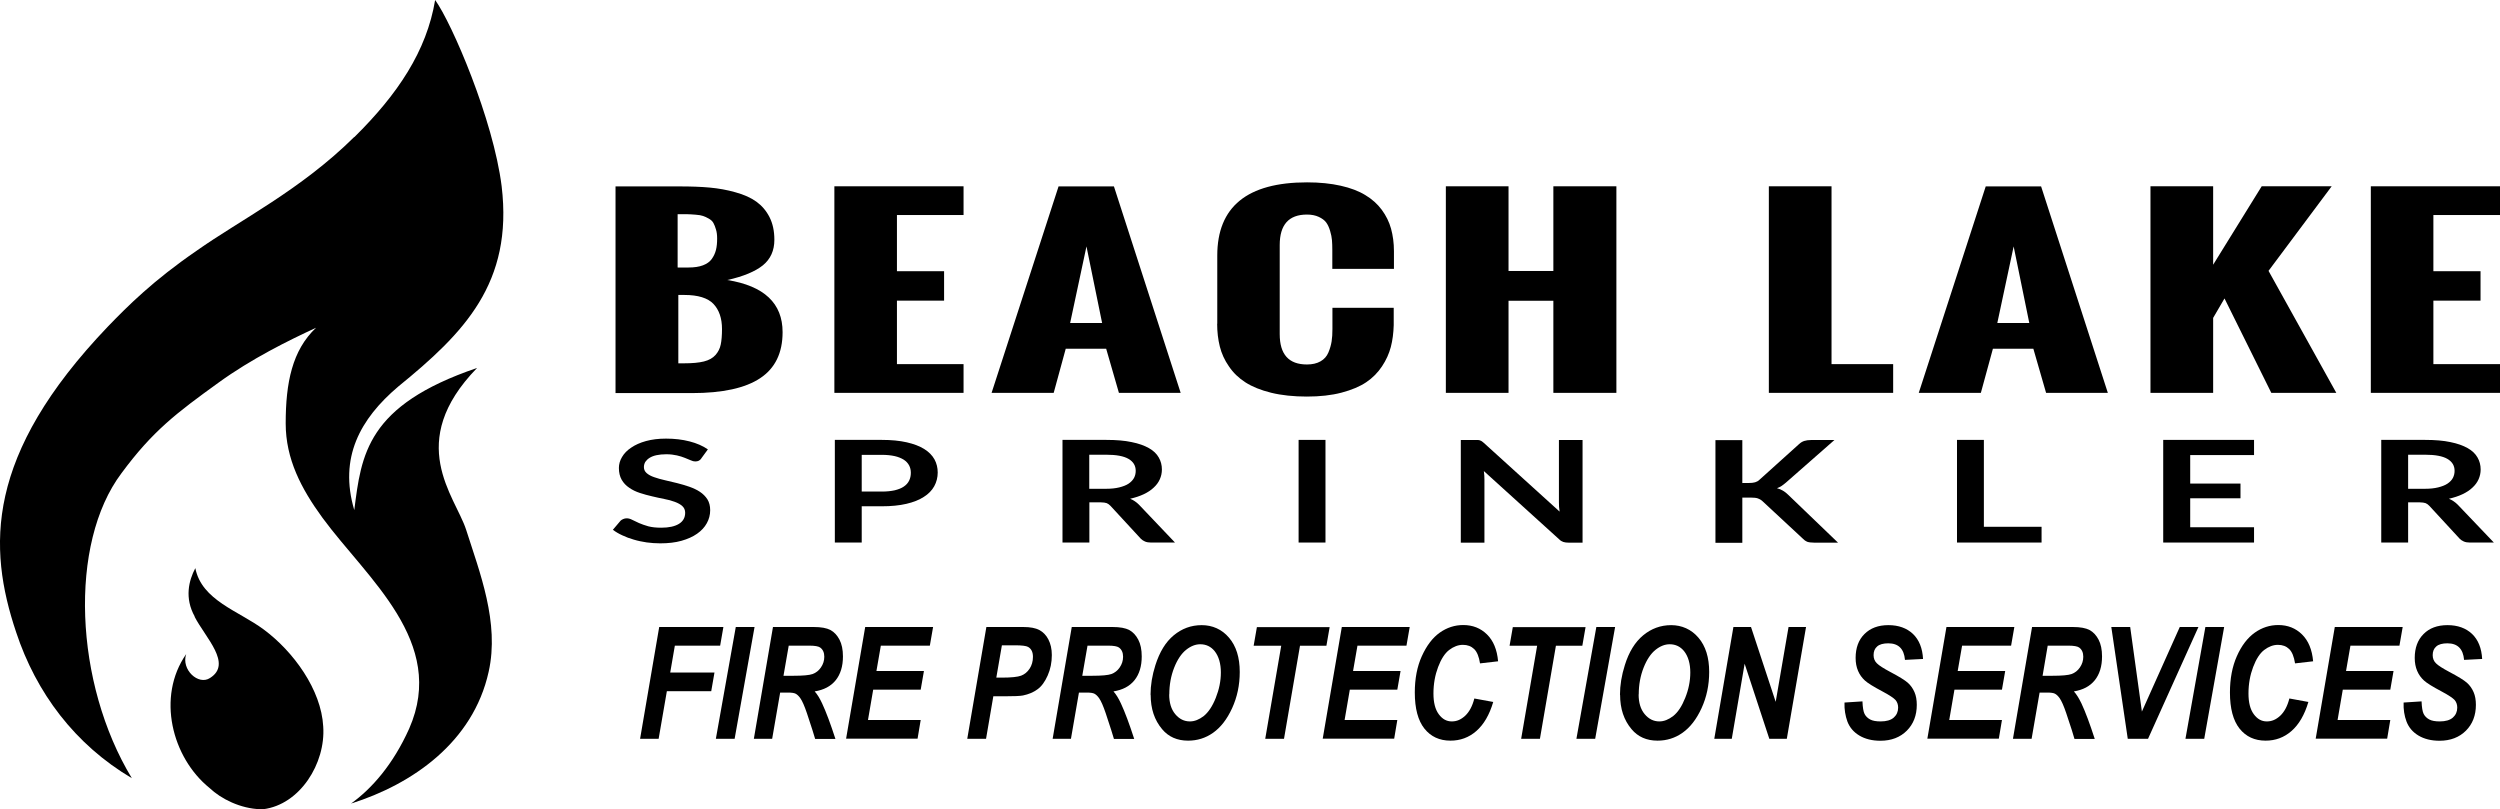
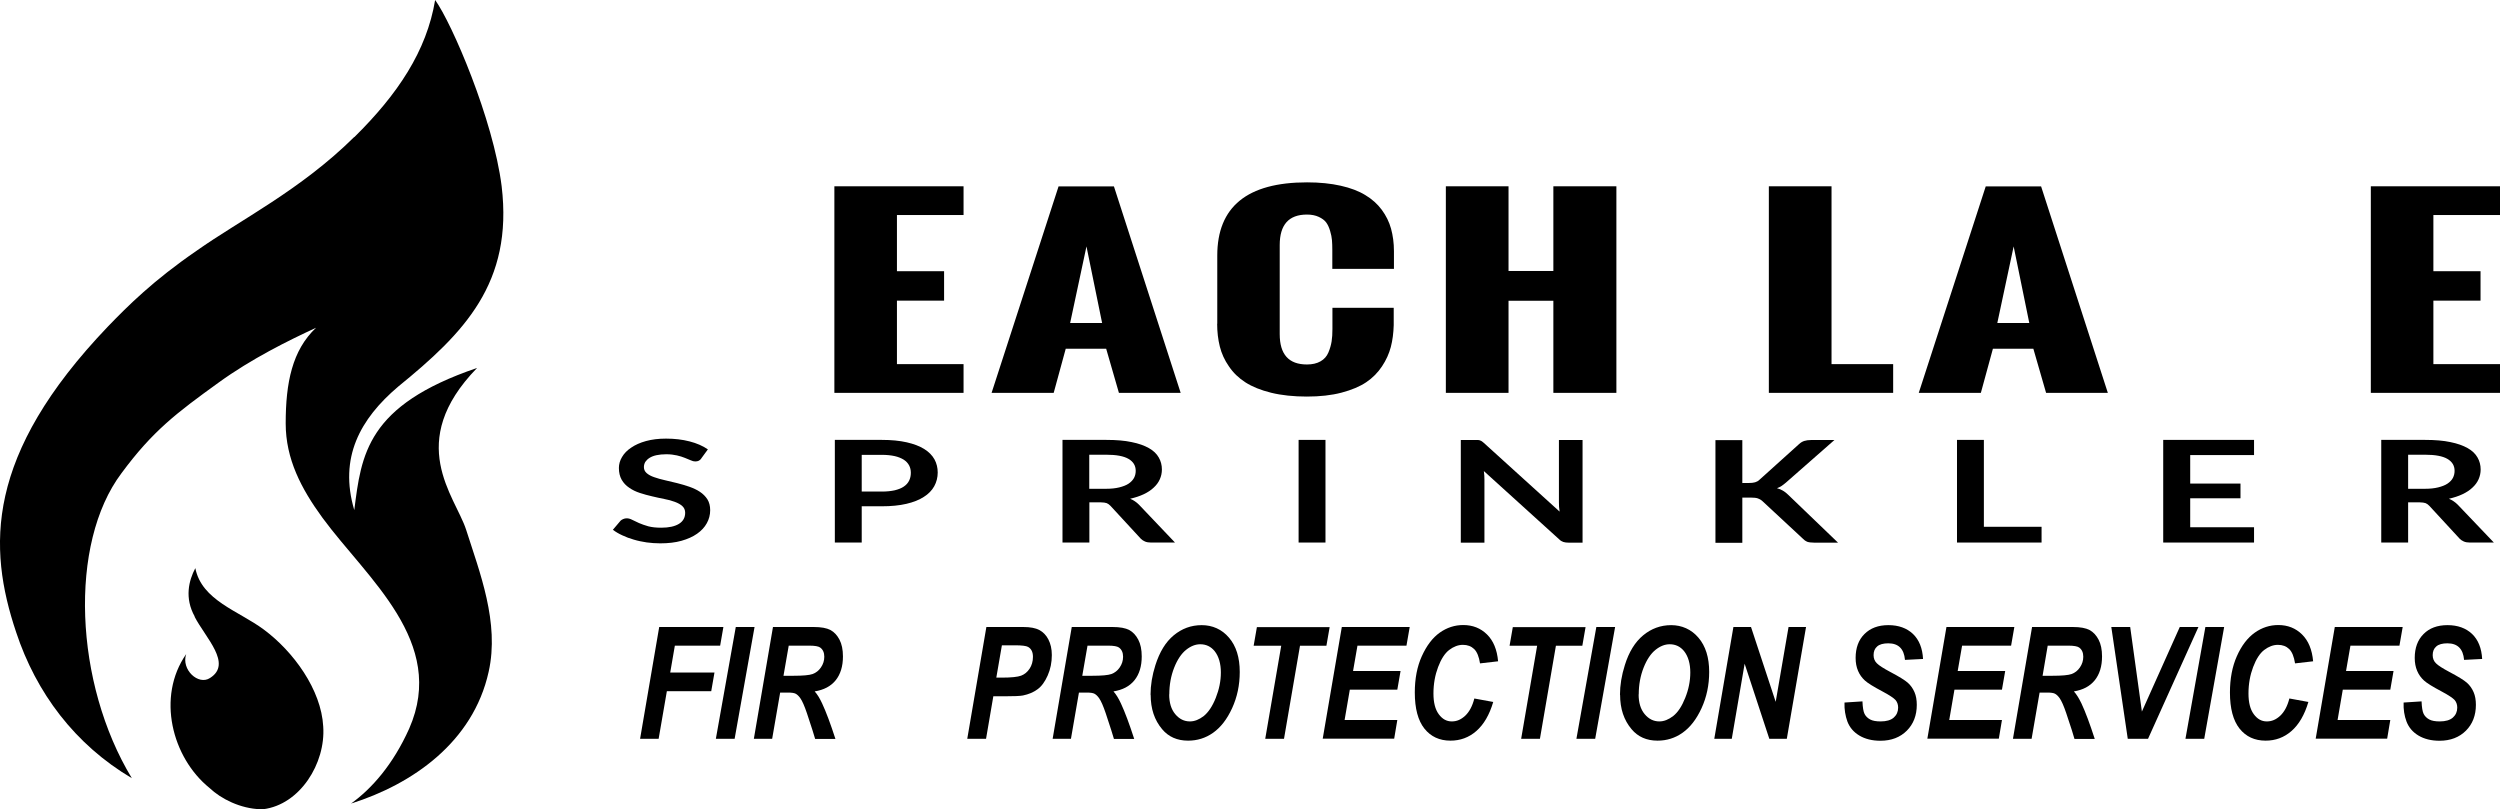
<svg xmlns="http://www.w3.org/2000/svg" preserveAspectRatio="xMinYMin" version="1.1" viewBox="0 0 215.79 69.85">
  <defs>
    <style>
      .cls-1 {
        display: none;
      }
    </style>
  </defs>
  <g>
    <g>
      <g>
        <g>
          <g>
-             <path d="M53.13,33.91v-17.82h5.51c.99,0,1.86.03,2.62.1.76.07,1.5.2,2.23.41.73.2,1.33.47,1.8.81.47.34.85.78,1.13,1.33.28.55.42,1.2.42,1.96,0,.93-.33,1.66-.99,2.2-.66.53-1.68.96-3.07,1.27,3.18.51,4.77,2.01,4.77,4.5,0,1.79-.64,3.11-1.93,3.97-1.29.86-3.25,1.29-5.9,1.29h-6.6ZM58.51,23.09h.92c.49,0,.91-.06,1.25-.19s.59-.31.76-.55.29-.5.36-.78c.07-.28.1-.6.1-.98,0-.3-.03-.56-.1-.78-.06-.22-.14-.41-.22-.56-.08-.15-.21-.27-.4-.38s-.35-.18-.5-.23c-.14-.05-.36-.09-.65-.11-.29-.02-.53-.04-.71-.04-.18,0-.46,0-.83,0,0,0,0,4.59,0,4.59ZM58.54,31.36h.51c.7,0,1.27-.05,1.71-.16s.77-.3,1-.56c.23-.26.38-.56.45-.9.07-.33.11-.78.11-1.34,0-.93-.25-1.65-.74-2.17-.49-.51-1.33-.77-2.5-.77h-.53v5.9h0Z" />
            <polygon points="72.02 33.91 72.02 16.08 83.17 16.08 83.17 18.56 77.42 18.56 77.42 23.41 81.49 23.41 81.49 25.95 77.42 25.95 77.42 31.43 83.17 31.43 83.17 33.91 72.02 33.91" />
            <path d="M85.59,33.91l5.78-17.82h4.78l5.76,17.82h-5.33l-1.1-3.81h-3.49l-1.04,3.81h-5.36ZM92.37,27.88h2.76l-1.35-6.61-1.41,6.61Z" />
            <path d="M105.07,27.96v-5.9c0-4.21,2.58-6.32,7.75-6.32,1.09,0,2.06.1,2.9.29.85.19,1.56.46,2.13.81.57.34,1.05.77,1.42,1.27.37.5.64,1.05.8,1.63.16.59.25,1.23.25,1.94v1.53h-5.32v-1.64c0-.32-.01-.6-.03-.84-.02-.24-.07-.5-.16-.8s-.2-.54-.34-.73c-.14-.19-.36-.35-.64-.48-.28-.13-.62-.2-1.02-.2-1.57,0-2.35.88-2.35,2.63v7.69c0,1.75.78,2.62,2.35,2.62.46,0,.86-.09,1.17-.27.32-.18.54-.43.68-.76.14-.33.23-.65.28-.96.05-.31.07-.67.07-1.07v-1.83h5.29v1.5c-.02.68-.1,1.31-.25,1.88-.15.57-.4,1.13-.76,1.67-.36.54-.81,1-1.36,1.37-.55.37-1.26.67-2.13.9s-1.87.34-3,.34-2.19-.11-3.08-.33-1.63-.52-2.21-.89c-.58-.37-1.06-.83-1.43-1.38-.38-.54-.64-1.12-.79-1.72-.15-.6-.23-1.26-.23-1.98" />
            <polygon points="124.8 33.91 124.8 16.08 130.21 16.08 130.21 23.39 134.08 23.39 134.08 16.08 139.52 16.08 139.52 33.91 134.08 33.91 134.08 25.96 130.21 25.96 130.21 33.91 124.8 33.91" />
            <polygon points="152.68 33.91 152.68 16.08 158.09 16.08 158.09 31.43 163.41 31.43 163.41 33.91 152.68 33.91" />
            <path d="M165.62,33.91l5.78-17.82h4.78l5.76,17.82h-5.33l-1.1-3.81h-3.49l-1.04,3.81h-5.36ZM172.4,27.88h2.76l-1.35-6.61-1.41,6.61Z" />
-             <polygon points="185.62 33.91 185.62 16.08 191.03 16.08 191.03 22.85 195.22 16.08 201.26 16.08 195.81 23.38 201.66 33.91 196.05 33.91 192.01 25.76 191.03 27.44 191.03 33.91 185.62 33.91" />
            <polygon points="204.64 33.91 204.64 16.08 215.79 16.08 215.79 18.56 210.04 18.56 210.04 23.41 214.11 23.41 214.11 25.95 210.04 25.95 210.04 31.43 215.79 31.43 215.79 33.91 204.64 33.91" />
-             <polygon class="cls-1" points="58.19 8.73 206.19 8.86 206.2 -.62 58.2 -.62 58.19 8.73" />
            <polygon class="cls-1" points="58.19 8.73 206.19 8.86 206.2 -.62 58.2 -.62 58.19 8.73" />
            <path class="cls-1" d="M211.65,8.52c0,.35-.29.64-.65.64h-4.11c-.36,0-.65-.28-.65-.64V-.35c0-.35.29-.64.65-.64h4.11c.36,0,.65.29.65.64v8.86Z" />
            <path class="cls-1" d="M207.36,8.08c0,.15.03.27.07.28.05,0,.09-.12.09-.27l.26-8.06c0-.15-.03-.27-.07-.28-.04,0-.08.12-.09.27l-.26,8.05Z" />
            <path class="cls-1" d="M207.36,8.08c0,.15.03.27.07.28.05,0,.09-.12.09-.27l.26-8.06c0-.15-.03-.27-.07-.28-.04,0-.08.12-.09.27l-.26,8.05Z" />
            <path class="cls-1" d="M208.79,8.07c0,.15.03.27.07.28.05,0,.09-.12.09-.27l.26-8.06c0-.15-.03-.27-.07-.28-.04,0-.08.12-.09.27l-.25,8.06Z" />
            <path class="cls-1" d="M208.79,8.07c0,.15.03.27.07.28.05,0,.09-.12.09-.27l.26-8.06c0-.15-.03-.27-.07-.28-.04,0-.08.12-.09.27l-.25,8.06Z" />
            <path class="cls-1" d="M210.21,8.07c0,.15.03.27.07.28.05,0,.09-.12.09-.27l.26-8.06c0-.15-.03-.27-.07-.28-.04,0-.08.12-.09.27l-.25,8.05Z" />
            <path class="cls-1" d="M210.21,8.07c0,.15.03.27.07.28.05,0,.09-.12.09-.27l.26-8.06c0-.15-.03-.27-.07-.28-.04,0-.08.12-.09.27l-.25,8.05Z" />
-             <path class="cls-1" d="M52.94-.37c0-.35.29-.64.65-.64h4.11c.36,0,.65.28.65.64v8.86c0,.35-.29.64-.65.64h-4.11c-.36,0-.65-.28-.65-.64V-.37Z" />
            <path class="cls-1" d="M57.23.06c0-.15-.03-.27-.07-.28-.05,0-.09.12-.09.27l-.26,8.06c0,.15.03.27.07.28.04,0,.08-.12.09-.27L57.23.06Z" />
            <path class="cls-1" d="M57.23.06c0-.15-.03-.27-.07-.28-.05,0-.09.12-.09.27l-.26,8.06c0,.15.03.27.07.28.04,0,.08-.12.09-.27L57.23.06Z" />
            <path class="cls-1" d="M55.8.07c0-.15-.03-.27-.07-.28-.05,0-.09.12-.09.27l-.26,8.06c0,.15.03.27.07.28.04,0,.08-.12.09-.27l.26-8.06Z" />
            <path class="cls-1" d="M55.8.07c0-.15-.03-.27-.07-.28-.05,0-.09.12-.09.27l-.26,8.06c0,.15.03.27.07.28.04,0,.08-.12.09-.27l.26-8.06Z" />
            <path class="cls-1" d="M54.38.07c0-.15-.03-.27-.07-.28-.05,0-.09.12-.09.27l-.26,8.06c0,.15.03.27.07.27.04,0,.08-.12.09-.27l.26-8.05Z" />
            <path class="cls-1" d="M54.38.07c0-.15-.03-.27-.07-.28-.05,0-.09.12-.09.27l-.26,8.06c0,.15.03.27.07.27.04,0,.08-.12.09-.27l.26-8.05Z" />
          </g>
          <path d="M60.53,39.58c-.06.09-.14.15-.22.19s-.18.06-.3.06-.24-.03-.39-.1-.31-.13-.51-.21c-.19-.08-.42-.15-.68-.21-.26-.06-.57-.1-.92-.1-.32,0-.6.03-.84.08s-.44.13-.6.23c-.16.1-.28.22-.37.35-.08.14-.12.29-.12.45,0,.21.08.38.24.52.16.14.38.26.65.35s.58.19.92.26c.34.08.7.16,1.05.25s.71.19,1.05.31c.34.12.65.26.92.44.27.18.49.4.65.65.16.26.24.57.24.94,0,.4-.1.78-.29,1.12-.19.35-.47.65-.84.91s-.82.46-1.35.61c-.53.15-1.14.22-1.83.22-.4,0-.79-.03-1.17-.08-.38-.06-.75-.13-1.11-.24-.35-.1-.68-.22-.99-.37-.31-.14-.58-.3-.82-.48l.67-.79c.06-.06.14-.1.23-.14.09-.04.19-.06.3-.06.14,0,.3.04.47.13.17.08.36.18.59.28.23.1.49.19.8.28.31.08.67.12,1.11.12.66,0,1.17-.11,1.53-.33.36-.22.54-.54.54-.96,0-.23-.08-.42-.24-.57s-.38-.27-.65-.37c-.27-.1-.58-.19-.92-.25s-.69-.15-1.05-.23c-.36-.08-.71-.18-1.05-.29-.34-.11-.65-.26-.92-.45-.27-.18-.49-.41-.65-.69-.16-.28-.24-.62-.24-1.02,0-.32.09-.64.27-.94.18-.31.44-.58.79-.81.35-.24.77-.43,1.28-.57.51-.14,1.08-.21,1.73-.21.73,0,1.41.08,2.03.24.62.16,1.15.39,1.58.69l-.57.78Z" />
          <path d="M74.38,43.71v3.12h-2.32v-8.86h4.05c.83,0,1.55.07,2.16.21.61.14,1.11.33,1.51.58.4.25.69.55.88.89.19.35.28.73.28,1.14s-.1.82-.3,1.18c-.2.36-.5.67-.9.92-.4.26-.9.46-1.51.6-.6.14-1.31.21-2.12.21,0,0-1.74,0-1.74,0ZM74.38,42.43h1.74c.43,0,.79-.04,1.11-.11.32-.08.58-.18.78-.32.21-.14.36-.31.46-.51.1-.2.15-.43.15-.68,0-.24-.05-.45-.15-.64s-.26-.36-.46-.49c-.21-.13-.47-.24-.78-.31-.32-.07-.69-.11-1.11-.11h-1.74v3.18Z" />
          <path d="M94.03,43.37v3.46h-2.32v-8.86h3.79c.85,0,1.58.06,2.18.19.61.12,1.1.3,1.49.52s.67.49.85.81c.18.31.27.66.27,1.03,0,.3-.06.58-.18.85-.12.27-.3.51-.53.72-.23.22-.52.41-.86.57s-.73.29-1.17.39c.29.12.54.29.76.51l3.11,3.27h-2.08c-.2,0-.37-.03-.51-.09s-.26-.14-.36-.24l-2.62-2.84c-.1-.11-.21-.18-.32-.23-.12-.04-.29-.07-.52-.07h-.99ZM94.03,42.19h1.44c.44,0,.82-.04,1.14-.12.32-.08.59-.18.8-.32.21-.14.36-.3.47-.49.1-.19.15-.39.15-.62,0-.45-.21-.79-.62-1.03s-1.05-.36-1.91-.36h-1.48v2.94h0Z" />
          <rect x="112.09" y="37.97" width="2.32" height="8.86" />
          <path d="M127.58,37.98c.07,0,.13.02.18.04.05.02.11.04.16.08.05.03.11.08.17.14l6.53,5.92c-.02-.14-.04-.28-.05-.42,0-.14-.01-.26-.01-.38v-5.38h2.04v8.86h-1.2c-.18,0-.34-.02-.46-.06-.12-.04-.24-.11-.35-.22l-6.51-5.9c.02.13.03.26.04.39s.01.25.01.35v5.44h-2.04v-8.86h1.21c.1,0,.19,0,.26,0" />
          <path d="M150.41,41.69h.54c.22,0,.4-.02.54-.06.14-.04.27-.11.37-.21l3.43-3.09c.14-.13.29-.22.45-.27.16-.05.36-.08.6-.08h2l-4.19,3.68c-.13.11-.26.21-.38.29-.12.08-.25.14-.39.19.19.05.36.12.51.21s.3.2.44.34l4.32,4.15h-2.05c-.27,0-.48-.03-.62-.08-.13-.06-.25-.14-.34-.24l-3.52-3.27c-.12-.11-.24-.18-.39-.23-.14-.05-.35-.07-.61-.07h-.73v3.9h-2.32v-8.86h2.32v3.72h0Z" />
          <polygon points="171.24 45.47 176.22 45.47 176.22 46.83 168.92 46.83 168.92 37.97 171.24 37.97 171.24 45.47" />
          <polygon points="194.56 37.97 194.56 39.28 189.05 39.28 189.05 41.74 193.39 41.74 193.39 43.01 189.05 43.01 189.05 45.51 194.56 45.51 194.56 46.83 186.72 46.83 186.72 37.97 194.56 37.97" />
          <path d="M207.86,43.37v3.46h-2.32v-8.86h3.79c.85,0,1.58.06,2.18.19.6.12,1.1.3,1.49.52.39.22.67.49.85.81.18.31.27.66.27,1.03,0,.3-.06.58-.18.85-.12.27-.3.51-.53.72-.23.22-.52.41-.86.57-.34.16-.73.29-1.17.39.29.12.54.29.76.51l3.12,3.27h-2.08c-.2,0-.37-.03-.51-.09-.14-.06-.26-.14-.36-.24l-2.62-2.84c-.1-.11-.21-.18-.32-.23-.12-.04-.29-.07-.52-.07h-.99ZM207.86,42.19h1.45c.44,0,.82-.04,1.14-.12.32-.08.59-.18.8-.32.21-.14.37-.3.47-.49.1-.19.15-.39.15-.62,0-.45-.21-.79-.62-1.03s-1.05-.36-1.91-.36h-1.48v2.94h0Z" />
          <g>
            <path d="M55.25,63.77l1.65-9.65h5.54l-.28,1.61h-3.91l-.4,2.32h3.82l-.28,1.61h-3.83l-.71,4.11h-1.62Z" />
            <path d="M61.79,63.77l1.72-9.65h1.62l-1.72,9.65h-1.62Z" />
            <path d="M66.69,63.77h-1.62l1.65-9.65h3.51c.65,0,1.13.09,1.45.26.32.17.58.45.78.83s.3.86.3,1.45c0,.85-.21,1.54-.63,2.06s-1.02.83-1.81.96c.22.24.43.58.64,1.03.35.75.73,1.77,1.15,3.07h-1.75c-.07-.27-.31-1.01-.71-2.22-.21-.62-.4-1.06-.58-1.31-.13-.18-.26-.3-.39-.37-.13-.07-.36-.1-.67-.1h-.67l-.69,3.99ZM67.63,58.33h.86c.82,0,1.37-.05,1.65-.15s.53-.29.72-.57.29-.58.29-.92c0-.36-.12-.63-.36-.8-.14-.1-.45-.16-.92-.16h-1.79l-.45,2.59Z" />
-             <path d="M73.03,63.77l1.65-9.65h5.86l-.28,1.61h-4.23l-.38,2.19h4.1l-.28,1.61h-4.1l-.45,2.62h4.55l-.27,1.61h-6.18Z" />
            <path d="M85.11,63.77h-1.62l1.65-9.65h3.18c.61,0,1.07.09,1.39.26.32.17.59.44.78.81s.3.81.3,1.35c0,.64-.12,1.23-.36,1.77-.24.54-.53.94-.88,1.19-.35.26-.77.43-1.25.53-.26.05-.78.07-1.55.07h-1.01l-.63,3.68ZM86.01,58.49h.47c.81,0,1.37-.06,1.66-.17.29-.11.54-.31.73-.6s.29-.63.29-1.02c0-.42-.14-.7-.42-.86-.16-.09-.53-.14-1.12-.14h-1.14l-.48,2.78Z" />
            <path d="M92.48,63.77h-1.62l1.65-9.65h3.51c.65,0,1.13.09,1.45.26.32.17.58.45.78.83s.3.86.3,1.45c0,.85-.21,1.54-.63,2.06s-1.02.83-1.81.96c.22.24.43.58.64,1.03.35.75.73,1.77,1.15,3.07h-1.75c-.07-.27-.31-1.01-.71-2.22-.21-.62-.4-1.06-.58-1.31-.13-.18-.26-.3-.39-.37-.13-.07-.36-.1-.67-.1h-.67l-.69,3.99ZM93.42,58.33h.86c.82,0,1.37-.05,1.65-.15s.53-.29.72-.57.29-.58.29-.92c0-.36-.12-.63-.36-.8-.14-.1-.45-.16-.92-.16h-1.79l-.45,2.59Z" />
            <path d="M99.31,59.98c0-.83.14-1.69.42-2.57.36-1.13.88-1.99,1.58-2.57.7-.58,1.5-.88,2.42-.88s1.74.36,2.35,1.08c.62.72.93,1.71.93,2.96,0,1.13-.22,2.17-.66,3.13s-.99,1.66-1.64,2.12c-.65.46-1.37.68-2.16.68-.94,0-1.69-.33-2.24-.99-.66-.78-.99-1.76-.99-2.97ZM100.92,59.94c0,.71.17,1.28.52,1.7.35.42.77.63,1.27.63.4,0,.8-.16,1.2-.47.39-.32.74-.83,1.03-1.56s.44-1.45.44-2.2-.18-1.39-.54-1.84c-.32-.39-.73-.59-1.24-.59-.41,0-.82.16-1.22.48s-.75.83-1.03,1.54c-.28.71-.42,1.48-.42,2.31Z" />
            <path d="M110.83,63.77h-1.62l1.38-8.03h-2.38l.28-1.61h6.28l-.28,1.61h-2.28l-1.38,8.03Z" />
            <path d="M114.17,63.77l1.65-9.65h5.86l-.28,1.61h-4.23l-.38,2.19h4.1l-.28,1.61h-4.1l-.45,2.62h4.55l-.27,1.61h-6.18Z" />
            <path d="M127.25,60.29l1.64.3c-.33,1.12-.82,1.95-1.46,2.51s-1.39.83-2.23.83c-.95,0-1.7-.35-2.25-1.04s-.83-1.73-.83-3.12c0-1.19.2-2.24.61-3.14s.92-1.58,1.54-2.02,1.3-.66,2.03-.66c.82,0,1.5.27,2.05.81.55.54.87,1.31.96,2.32l-1.56.18c-.09-.58-.26-1-.51-1.24-.25-.24-.57-.36-.97-.36s-.8.15-1.18.44c-.38.29-.7.79-.96,1.48-.26.69-.4,1.45-.4,2.28,0,.78.15,1.37.46,1.79.31.42.68.62,1.12.62s.8-.16,1.16-.49c.35-.33.62-.82.79-1.49Z" />
            <path d="M132.92,63.77h-1.62l1.38-8.03h-2.38l.28-1.61h6.28l-.28,1.61h-2.28l-1.38,8.03Z" />
            <path d="M136.07,63.77l1.72-9.65h1.62l-1.72,9.65h-1.62Z" />
            <path d="M139.83,59.98c0-.83.14-1.69.42-2.57.35-1.13.88-1.99,1.58-2.57.7-.58,1.51-.88,2.42-.88s1.74.36,2.35,1.08c.62.72.93,1.71.93,2.96,0,1.13-.22,2.17-.66,3.13s-.99,1.66-1.64,2.12c-.65.46-1.37.68-2.16.68-.94,0-1.69-.33-2.24-.99-.66-.78-.99-1.76-.99-2.97ZM141.44,59.94c0,.71.17,1.28.52,1.7.35.42.77.63,1.27.63.4,0,.8-.16,1.2-.47.4-.32.74-.83,1.03-1.56.29-.72.44-1.45.44-2.2s-.18-1.39-.54-1.84c-.32-.39-.73-.59-1.24-.59-.41,0-.82.16-1.22.48-.4.32-.75.83-1.03,1.54s-.42,1.48-.42,2.31Z" />
            <path d="M154.23,63.77h-1.51l-2.13-6.48-1.11,6.48h-1.51l1.65-9.65h1.52l2.13,6.46,1.11-6.46h1.51l-1.66,9.65Z" />
            <path d="M159.21,60.64l1.55-.1c.02.52.08.88.18,1.08s.26.36.48.48c.22.12.53.17.91.17.5,0,.88-.11,1.13-.33.25-.22.38-.51.38-.86,0-.25-.07-.47-.22-.65-.15-.17-.52-.42-1.12-.74-.77-.41-1.28-.72-1.53-.95s-.45-.5-.59-.83c-.14-.33-.21-.7-.21-1.12,0-.86.25-1.55.76-2.06.51-.51,1.19-.77,2.07-.77s1.59.26,2.12.76c.53.51.82,1.23.87,2.16l-1.56.08c-.08-.95-.56-1.43-1.44-1.43-.43,0-.76.09-.96.27-.21.18-.31.43-.31.75,0,.29.1.53.29.71.19.19.57.43,1.15.74.76.4,1.26.71,1.51.93s.44.49.58.81.2.69.2,1.1c0,.91-.29,1.66-.86,2.23s-1.33.87-2.28.87c-.71,0-1.32-.15-1.82-.45-.5-.3-.84-.71-1.03-1.21-.18-.5-.27-1.05-.25-1.62Z" />
            <path d="M166.36,63.77l1.65-9.65h5.86l-.28,1.61h-4.23l-.38,2.19h4.1l-.28,1.61h-4.1l-.45,2.62h4.55l-.27,1.61h-6.18Z" />
            <path d="M175.37,63.77h-1.62l1.65-9.65h3.51c.65,0,1.13.09,1.45.26.32.17.58.45.78.83s.3.86.3,1.45c0,.85-.21,1.54-.63,2.06s-1.02.83-1.8.96c.22.24.43.58.65,1.03.35.75.73,1.77,1.15,3.07h-1.75c-.07-.27-.3-1.01-.71-2.22-.21-.62-.4-1.06-.58-1.31-.13-.18-.26-.3-.39-.37s-.35-.1-.67-.1h-.66l-.69,3.99ZM176.3,58.33h.86c.82,0,1.37-.05,1.65-.15s.53-.29.72-.57.29-.58.29-.92c0-.36-.12-.63-.36-.8-.14-.1-.45-.16-.92-.16h-1.79l-.44,2.59Z" />
            <path d="M185.4,63.77h-1.74l-1.42-9.65h1.63l1.01,7.3,3.27-7.3h1.61l-4.35,9.65Z" />
            <path d="M188.64,63.77l1.72-9.65h1.62l-1.72,9.65h-1.62Z" />
            <path d="M197.61,60.29l1.64.3c-.33,1.12-.82,1.95-1.46,2.51-.64.56-1.39.83-2.23.83-.95,0-1.7-.35-2.25-1.04s-.83-1.73-.83-3.12c0-1.19.2-2.24.6-3.14s.92-1.58,1.54-2.02,1.3-.66,2.03-.66c.82,0,1.5.27,2.05.81.55.54.87,1.31.96,2.32l-1.56.18c-.09-.58-.26-1-.51-1.24-.25-.24-.57-.36-.97-.36s-.8.15-1.18.44c-.38.29-.7.79-.96,1.48-.26.69-.4,1.45-.4,2.28,0,.78.15,1.37.46,1.79.31.42.68.62,1.12.62s.8-.16,1.16-.49c.35-.33.62-.82.79-1.49Z" />
            <path d="M199.88,63.77l1.65-9.65h5.86l-.28,1.61h-4.23l-.38,2.19h4.1l-.28,1.61h-4.1l-.45,2.62h4.55l-.27,1.61h-6.18Z" />
            <path d="M207.47,60.64l1.55-.1c.02.52.08.88.18,1.08s.26.36.48.48c.22.12.53.17.91.17.5,0,.88-.11,1.13-.33s.38-.51.38-.86c0-.25-.07-.47-.22-.65-.15-.17-.52-.42-1.12-.74-.77-.41-1.28-.72-1.53-.95s-.45-.5-.59-.83c-.14-.33-.21-.7-.21-1.12,0-.86.25-1.55.76-2.06.5-.51,1.19-.77,2.07-.77s1.59.26,2.12.76c.53.51.82,1.23.87,2.16l-1.56.08c-.08-.95-.56-1.43-1.44-1.43-.43,0-.76.09-.96.27-.21.18-.31.43-.31.75,0,.29.1.53.29.71.19.19.57.43,1.15.74.76.4,1.26.71,1.51.93s.44.49.58.81.2.69.2,1.1c0,.91-.29,1.66-.86,2.23s-1.33.87-2.28.87c-.71,0-1.32-.15-1.82-.45-.5-.3-.84-.71-1.03-1.21s-.27-1.05-.25-1.62Z" />
          </g>
        </g>
      </g>
      <g>
        <g>
          <path d="M30.57,11.83c-4.63,4.58-9.82,7.14-13.61,9.82-3.74,2.57-5.91,4.74-7.64,6.53C-1.29,39.28-1.06,47.25,1.39,54.56c1.73,5.24,5.08,9.71,9.99,12.61-4.97-8.2-5.47-20.25-.89-26.33,2.68-3.63,4.74-5.19,8.37-7.81,2.84-2.06,6.02-3.63,8.42-4.74-2.06,1.95-2.62,4.74-2.62,8.26,0,3.07,1.34,5.63,3.18,8.15,3.85,5.24,10.77,10.71,7.48,18.19-1.4,3.12-3.24,5.19-5.02,6.47,5.3-1.67,10.54-5.3,11.88-11.38.95-4.24-.78-8.59-1.95-12.27-.95-2.9-5.3-7.53.95-13.95-9.54,3.24-9.99,7.48-10.6,12.27-1.34-4.52.5-7.87,3.79-10.66,5.69-4.63,9.93-8.93,8.93-17.3-.72-5.75-4.29-14.06-5.74-16.07-.73,4.41-3.24,8.15-6.97,11.83" />
          <path d="M16.79,53.22c.95,1.84,3.29,4.07,1.34,5.3-1,.67-2.51-.72-2.06-2.06-2.57,3.68-1.23,8.93,2.01,11.55,1,.95,2.68,1.79,4.41,1.84h.22c3.18-.39,5.41-3.96,5.19-7.14-.17-3.18-2.57-6.47-5.13-8.37-2.18-1.62-5.36-2.51-5.91-5.3-.56,1.06-.95,2.57-.05,4.18" />
        </g>
      </g>
    </g>
  </g>
</svg>